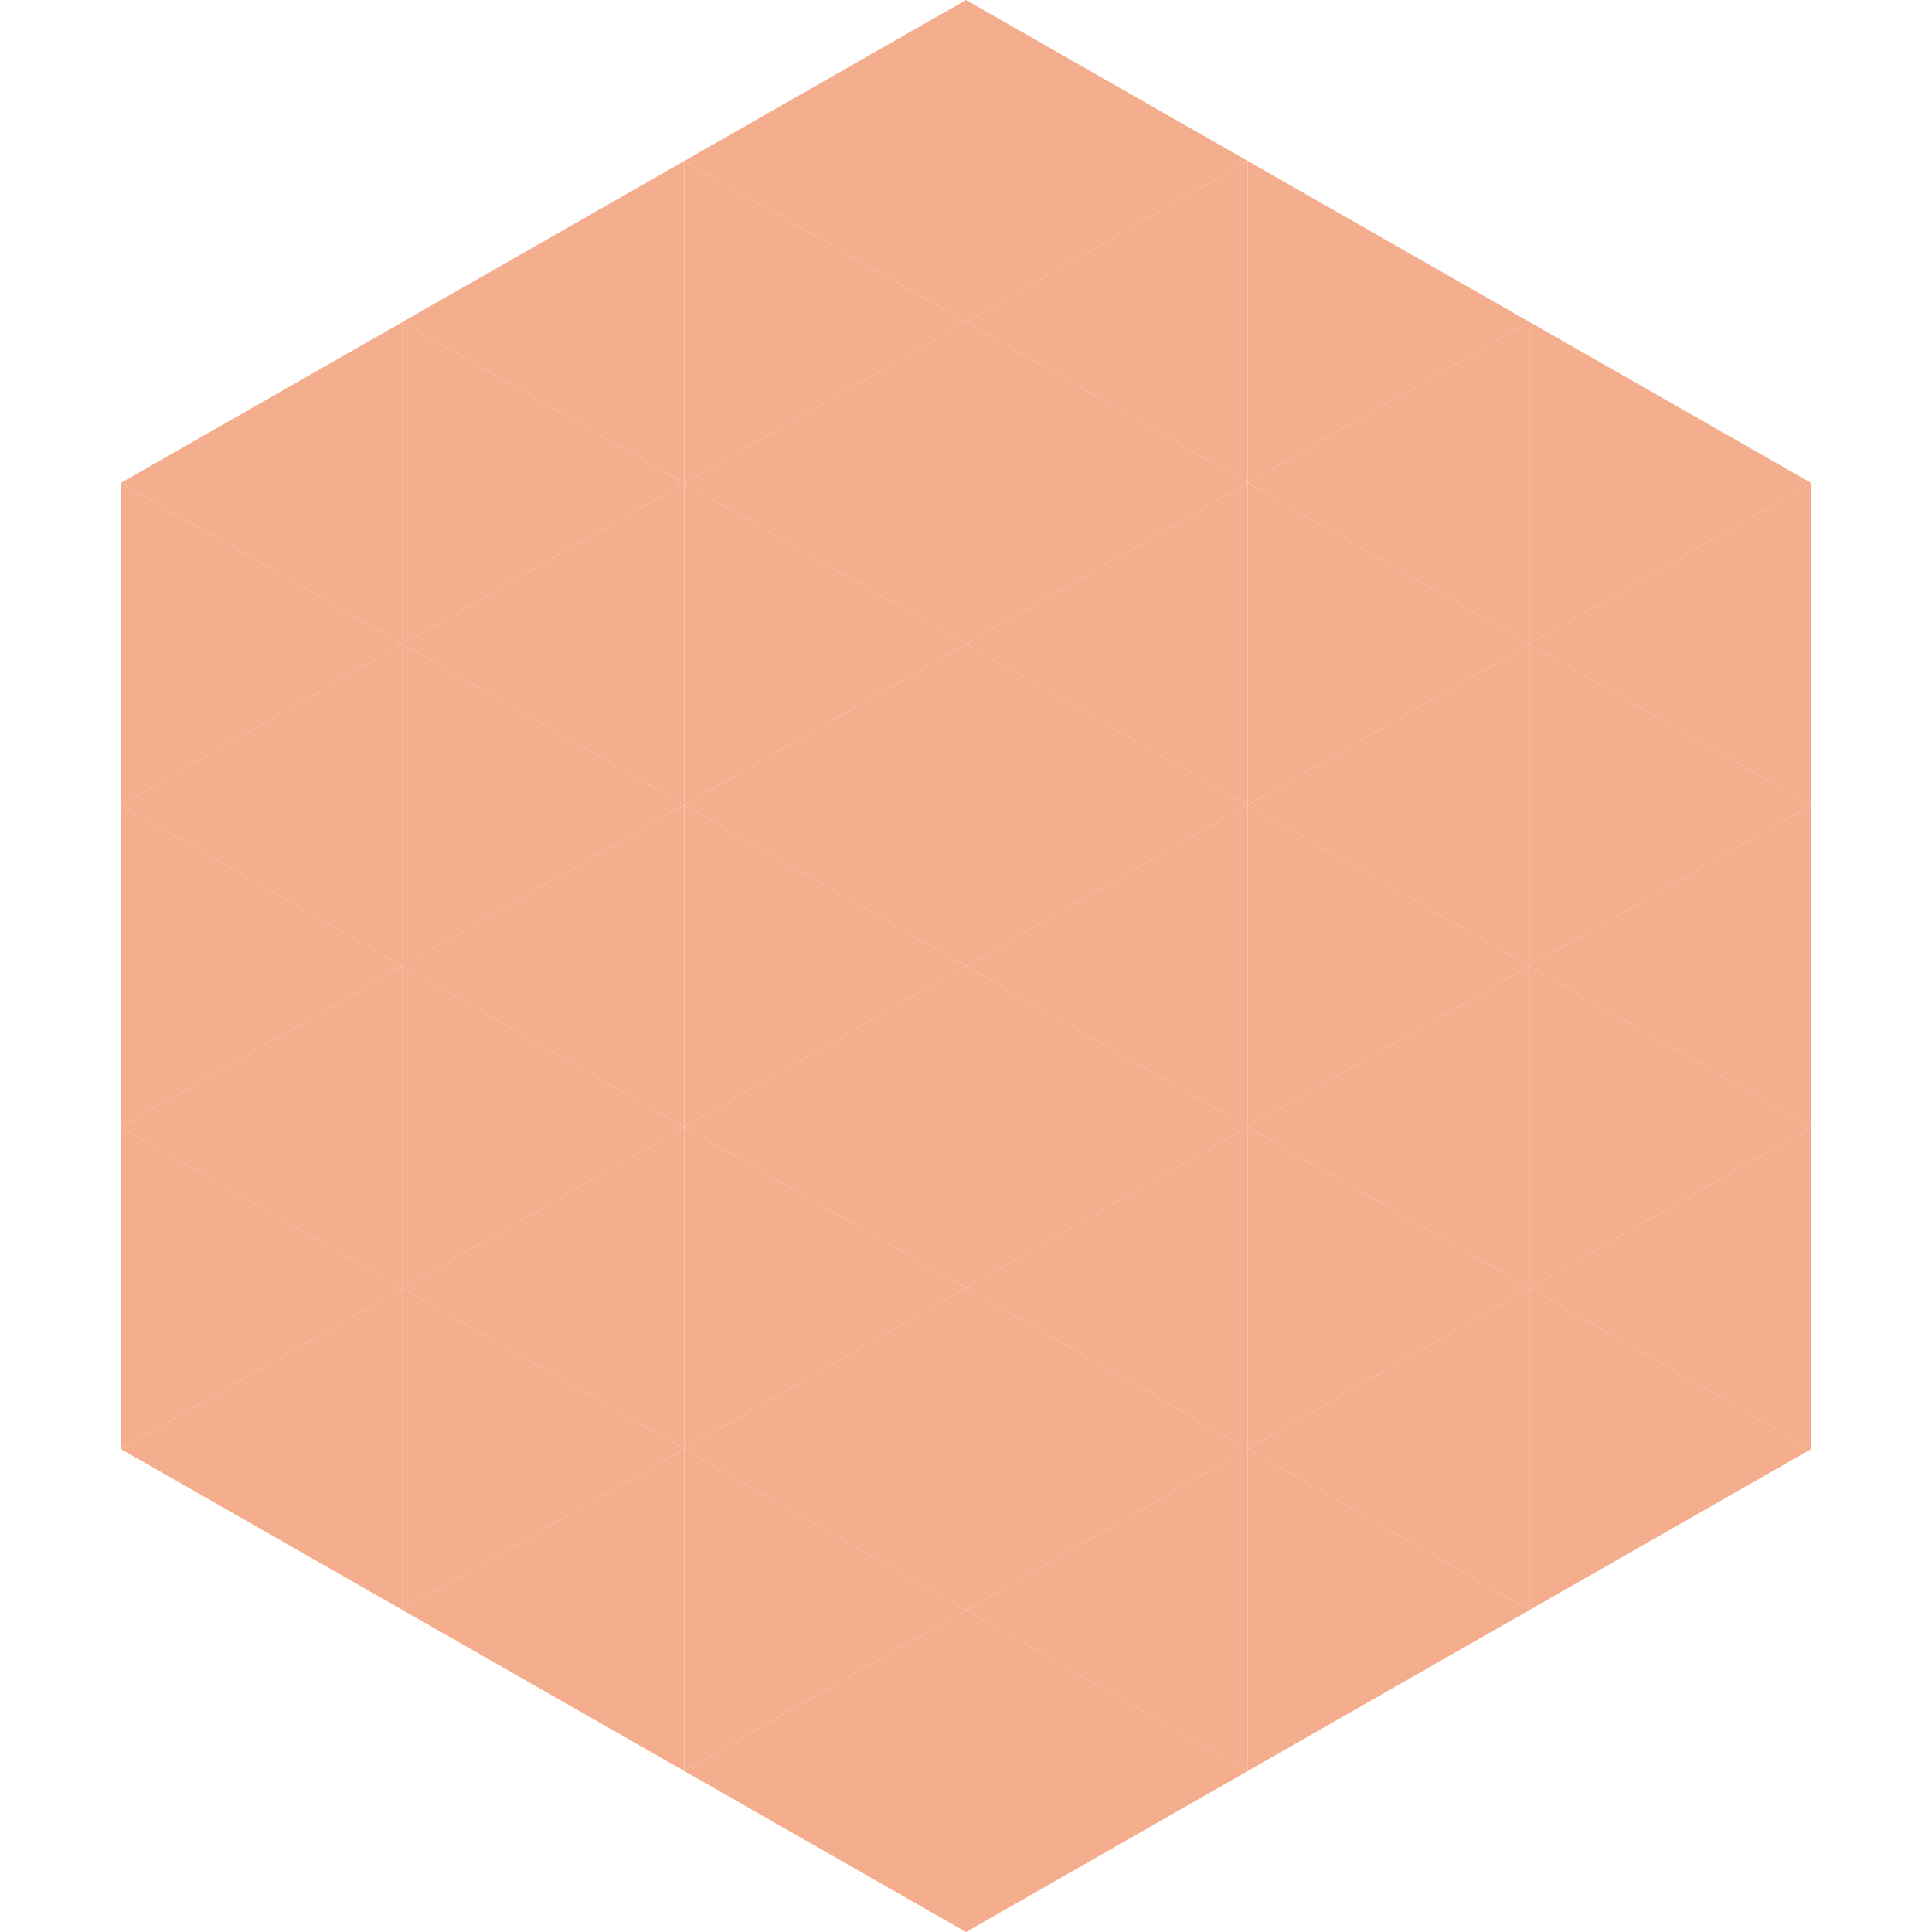
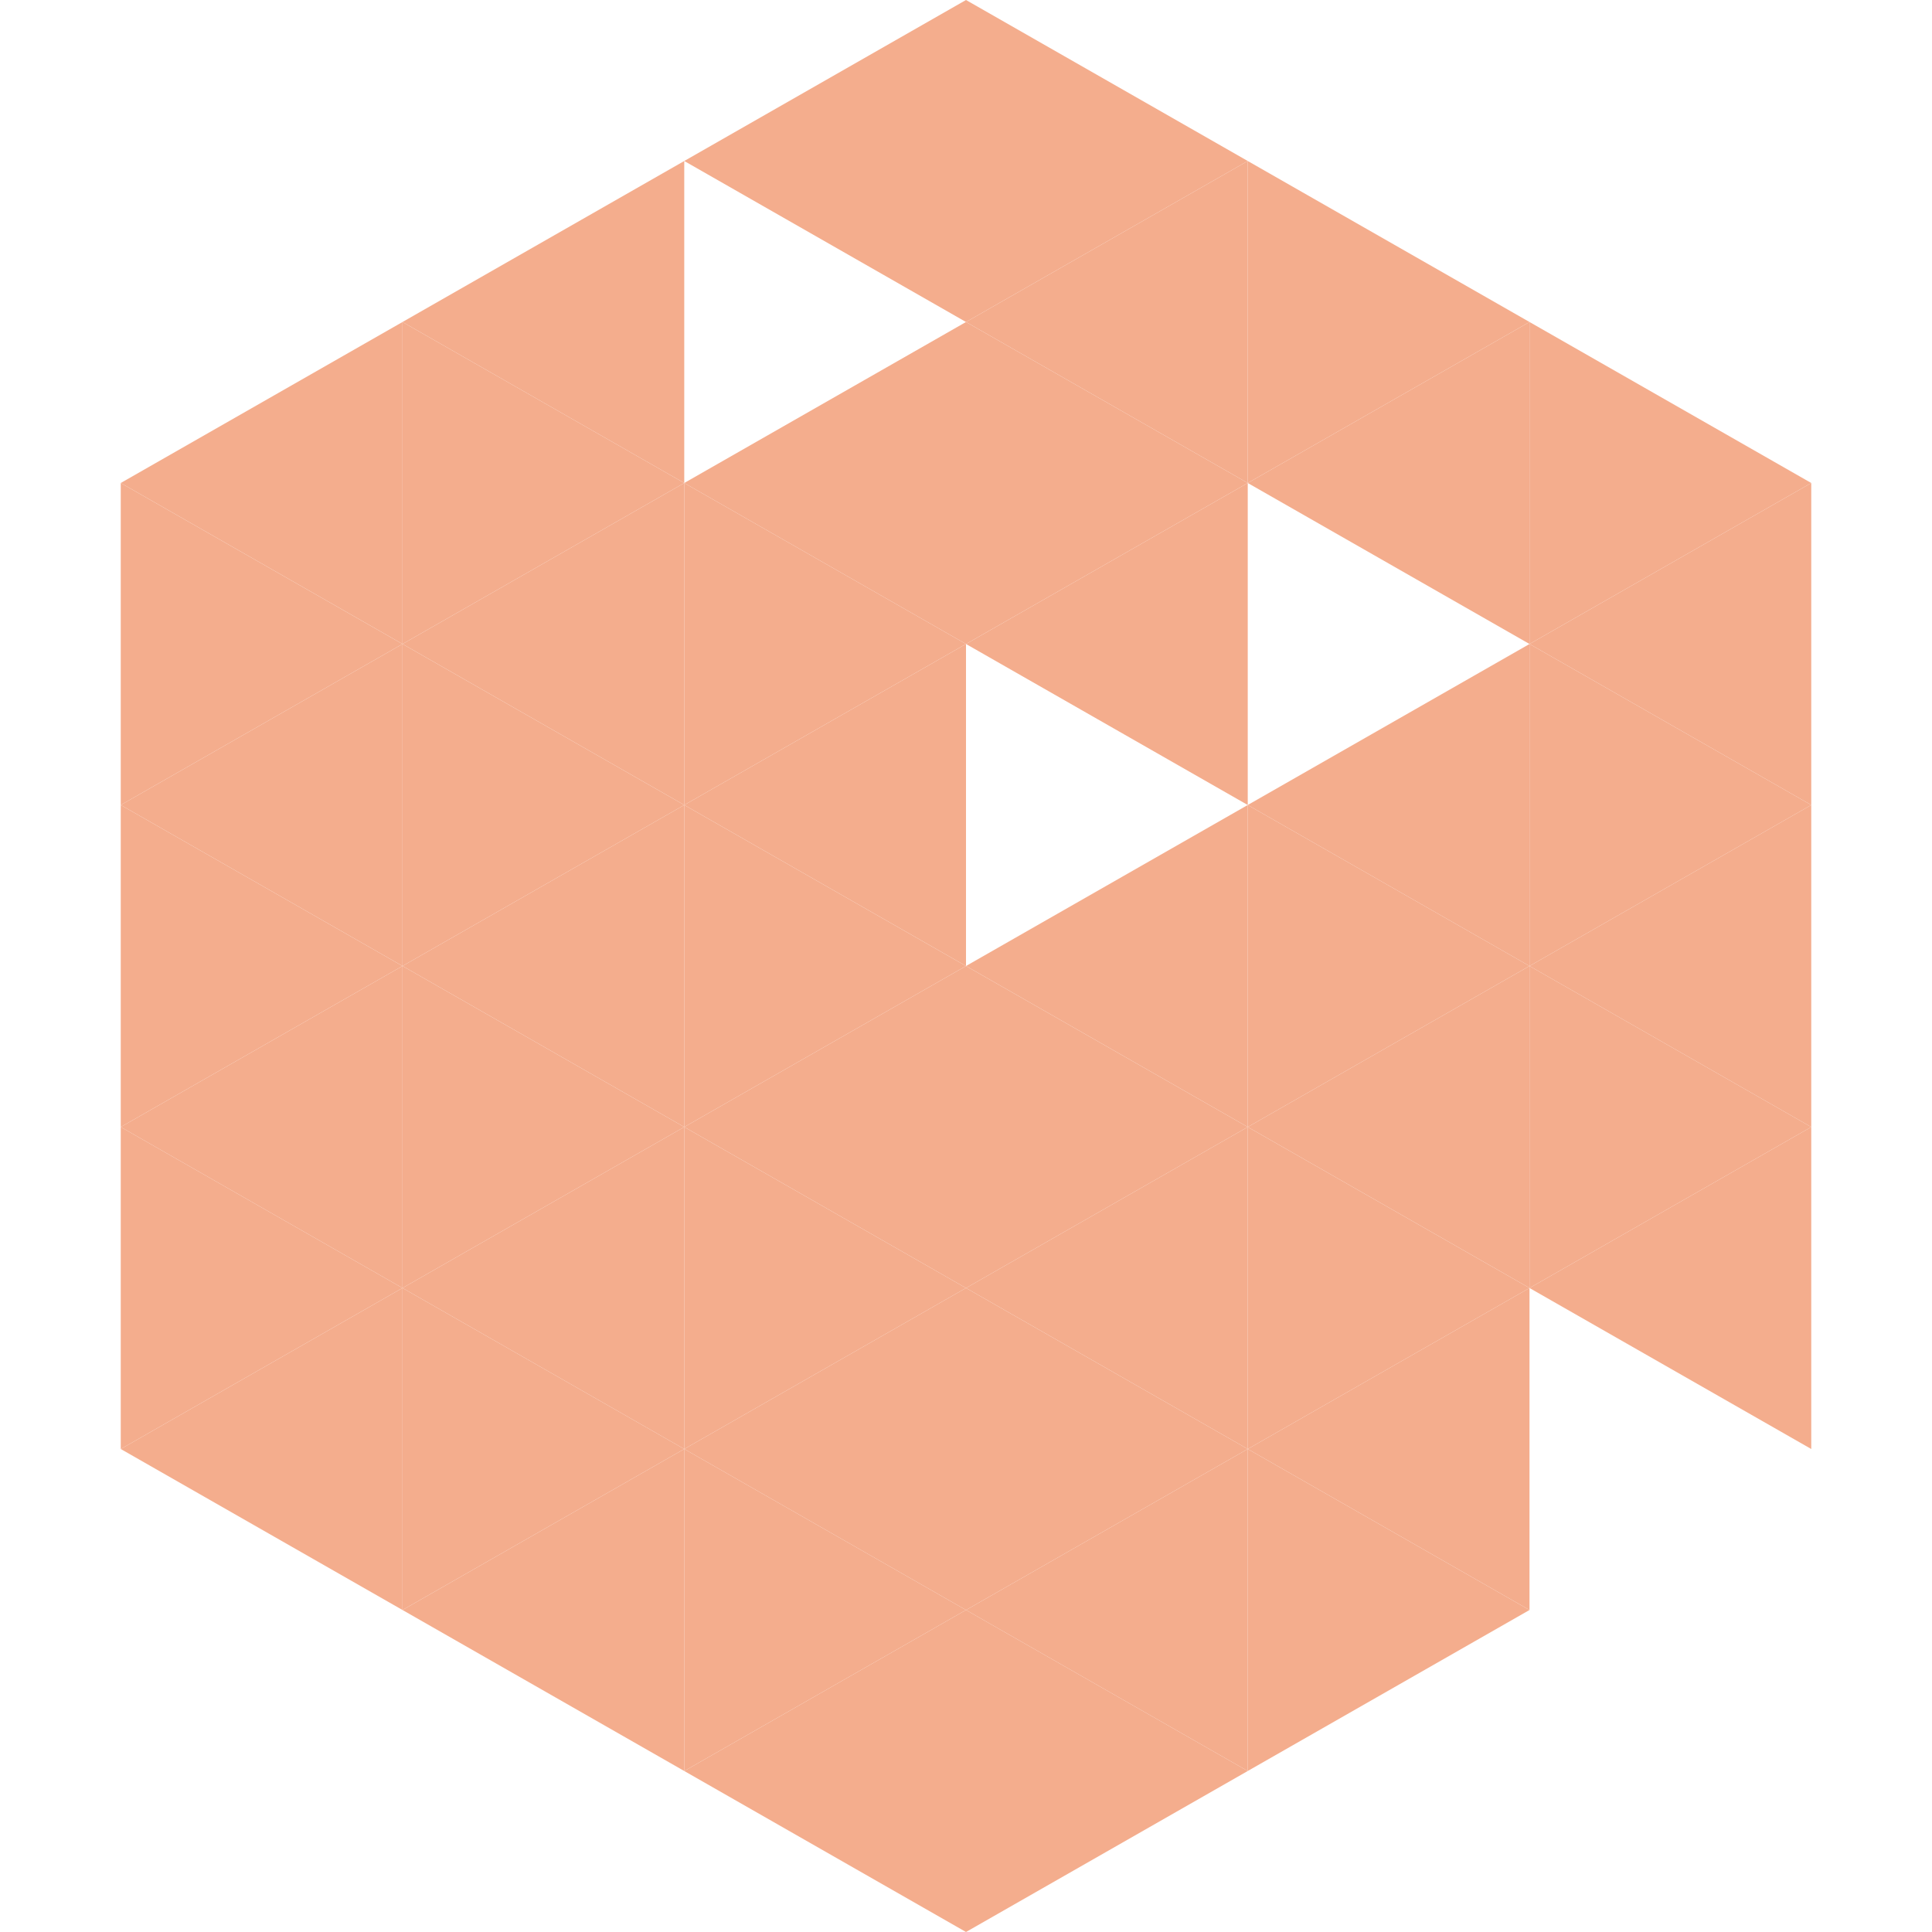
<svg xmlns="http://www.w3.org/2000/svg" width="240" height="240">
  <polygon points="50,40 15,60 50,80" style="fill:rgb(244,173,141)" />
  <polygon points="190,40 225,60 190,80" style="fill:rgb(244,173,141)" />
  <polygon points="15,60 50,80 15,100" style="fill:rgb(244,173,141)" />
  <polygon points="225,60 190,80 225,100" style="fill:rgb(244,173,141)" />
  <polygon points="50,80 15,100 50,120" style="fill:rgb(244,173,141)" />
  <polygon points="190,80 225,100 190,120" style="fill:rgb(244,173,141)" />
  <polygon points="15,100 50,120 15,140" style="fill:rgb(244,173,141)" />
  <polygon points="225,100 190,120 225,140" style="fill:rgb(244,173,141)" />
  <polygon points="50,120 15,140 50,160" style="fill:rgb(244,173,141)" />
  <polygon points="190,120 225,140 190,160" style="fill:rgb(244,173,141)" />
  <polygon points="15,140 50,160 15,180" style="fill:rgb(244,173,141)" />
  <polygon points="225,140 190,160 225,180" style="fill:rgb(244,173,141)" />
  <polygon points="50,160 15,180 50,200" style="fill:rgb(244,173,141)" />
-   <polygon points="190,160 225,180 190,200" style="fill:rgb(244,173,141)" />
  <polygon points="15,180 50,200 15,220" style="fill:rgb(255,255,255); fill-opacity:0" />
-   <polygon points="225,180 190,200 225,220" style="fill:rgb(255,255,255); fill-opacity:0" />
  <polygon points="50,0 85,20 50,40" style="fill:rgb(255,255,255); fill-opacity:0" />
  <polygon points="190,0 155,20 190,40" style="fill:rgb(255,255,255); fill-opacity:0" />
  <polygon points="85,20 50,40 85,60" style="fill:rgb(244,173,141)" />
  <polygon points="155,20 190,40 155,60" style="fill:rgb(244,173,141)" />
  <polygon points="50,40 85,60 50,80" style="fill:rgb(244,173,141)" />
  <polygon points="190,40 155,60 190,80" style="fill:rgb(244,173,141)" />
  <polygon points="85,60 50,80 85,100" style="fill:rgb(244,173,141)" />
-   <polygon points="155,60 190,80 155,100" style="fill:rgb(244,173,141)" />
  <polygon points="50,80 85,100 50,120" style="fill:rgb(244,173,141)" />
  <polygon points="190,80 155,100 190,120" style="fill:rgb(244,173,141)" />
  <polygon points="85,100 50,120 85,140" style="fill:rgb(244,173,141)" />
  <polygon points="155,100 190,120 155,140" style="fill:rgb(244,173,141)" />
  <polygon points="50,120 85,140 50,160" style="fill:rgb(244,173,141)" />
  <polygon points="190,120 155,140 190,160" style="fill:rgb(244,173,141)" />
  <polygon points="85,140 50,160 85,180" style="fill:rgb(244,173,141)" />
  <polygon points="155,140 190,160 155,180" style="fill:rgb(244,173,141)" />
  <polygon points="50,160 85,180 50,200" style="fill:rgb(244,173,141)" />
  <polygon points="190,160 155,180 190,200" style="fill:rgb(244,173,141)" />
  <polygon points="85,180 50,200 85,220" style="fill:rgb(244,173,141)" />
  <polygon points="155,180 190,200 155,220" style="fill:rgb(244,173,141)" />
  <polygon points="120,0 85,20 120,40" style="fill:rgb(244,173,141)" />
  <polygon points="120,0 155,20 120,40" style="fill:rgb(244,173,141)" />
-   <polygon points="85,20 120,40 85,60" style="fill:rgb(244,173,141)" />
  <polygon points="155,20 120,40 155,60" style="fill:rgb(244,173,141)" />
  <polygon points="120,40 85,60 120,80" style="fill:rgb(244,173,141)" />
  <polygon points="120,40 155,60 120,80" style="fill:rgb(244,173,141)" />
  <polygon points="85,60 120,80 85,100" style="fill:rgb(244,173,141)" />
  <polygon points="155,60 120,80 155,100" style="fill:rgb(244,173,141)" />
  <polygon points="120,80 85,100 120,120" style="fill:rgb(244,173,141)" />
-   <polygon points="120,80 155,100 120,120" style="fill:rgb(244,173,141)" />
  <polygon points="85,100 120,120 85,140" style="fill:rgb(244,173,141)" />
  <polygon points="155,100 120,120 155,140" style="fill:rgb(244,173,141)" />
  <polygon points="120,120 85,140 120,160" style="fill:rgb(244,173,141)" />
  <polygon points="120,120 155,140 120,160" style="fill:rgb(244,173,141)" />
  <polygon points="85,140 120,160 85,180" style="fill:rgb(244,173,141)" />
  <polygon points="155,140 120,160 155,180" style="fill:rgb(244,173,141)" />
  <polygon points="120,160 85,180 120,200" style="fill:rgb(244,173,141)" />
  <polygon points="120,160 155,180 120,200" style="fill:rgb(244,173,141)" />
  <polygon points="85,180 120,200 85,220" style="fill:rgb(244,173,141)" />
  <polygon points="155,180 120,200 155,220" style="fill:rgb(244,173,141)" />
  <polygon points="120,200 85,220 120,240" style="fill:rgb(244,173,141)" />
  <polygon points="120,200 155,220 120,240" style="fill:rgb(244,173,141)" />
  <polygon points="85,220 120,240 85,260" style="fill:rgb(255,255,255); fill-opacity:0" />
  <polygon points="155,220 120,240 155,260" style="fill:rgb(255,255,255); fill-opacity:0" />
</svg>